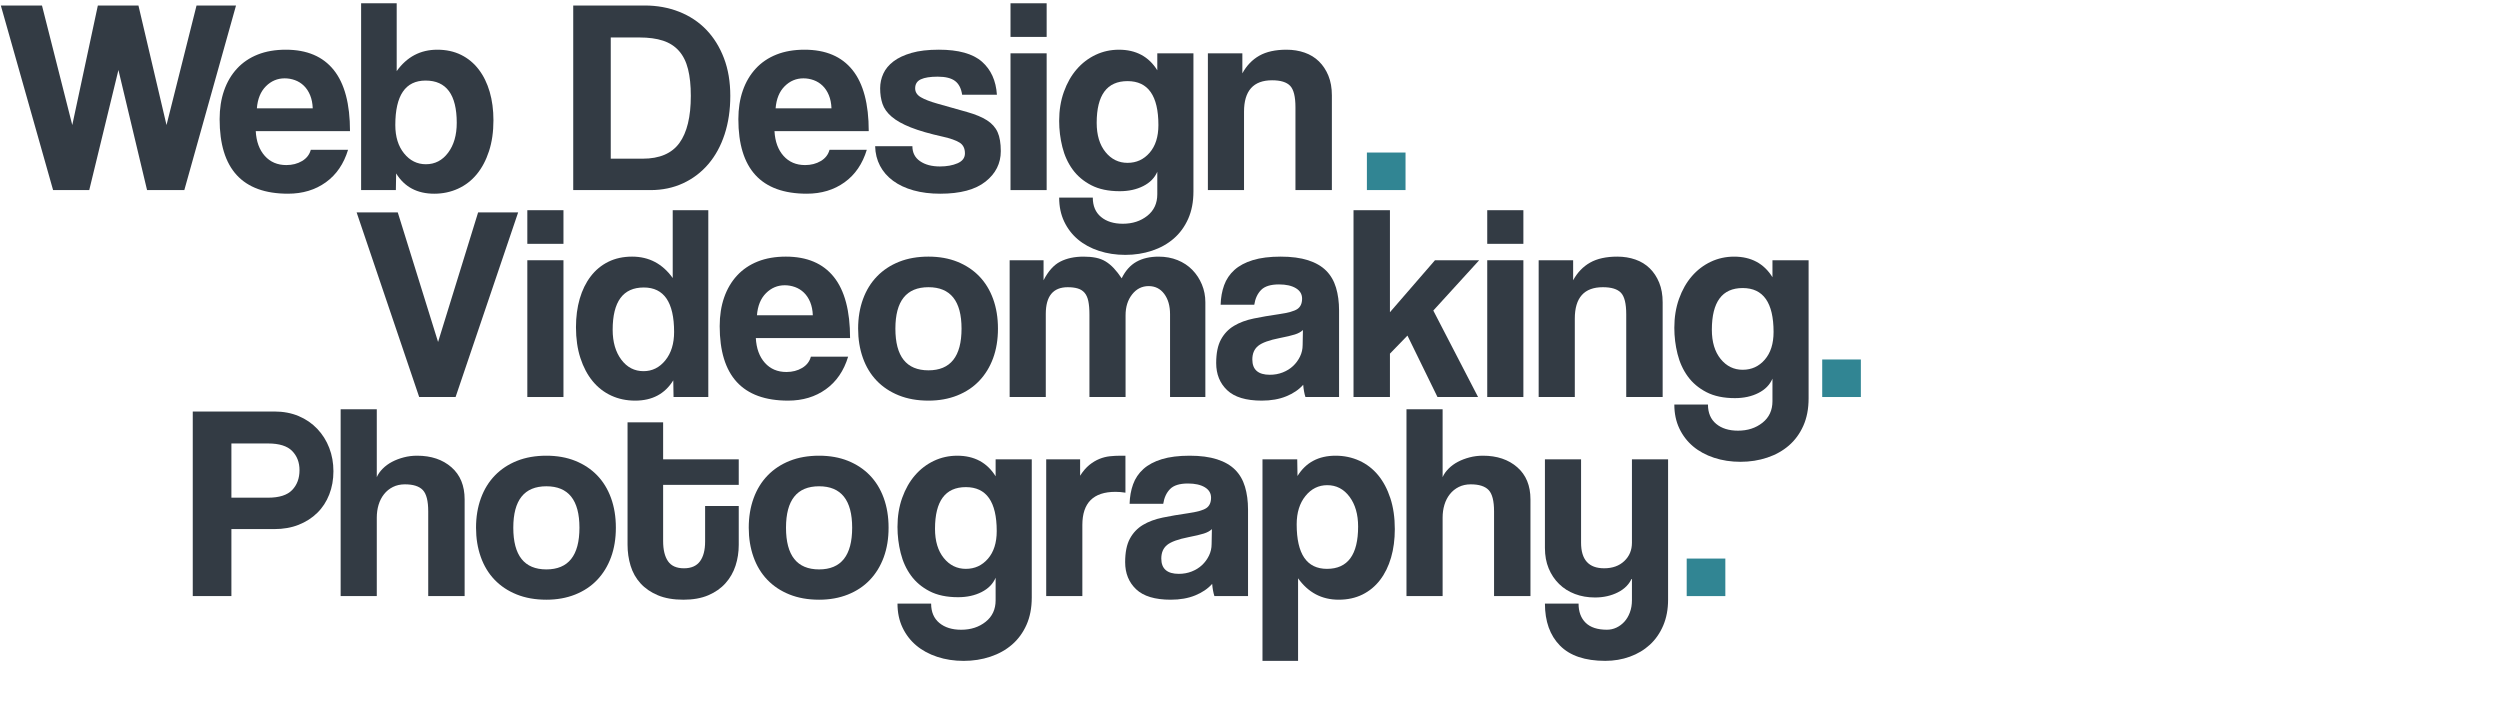
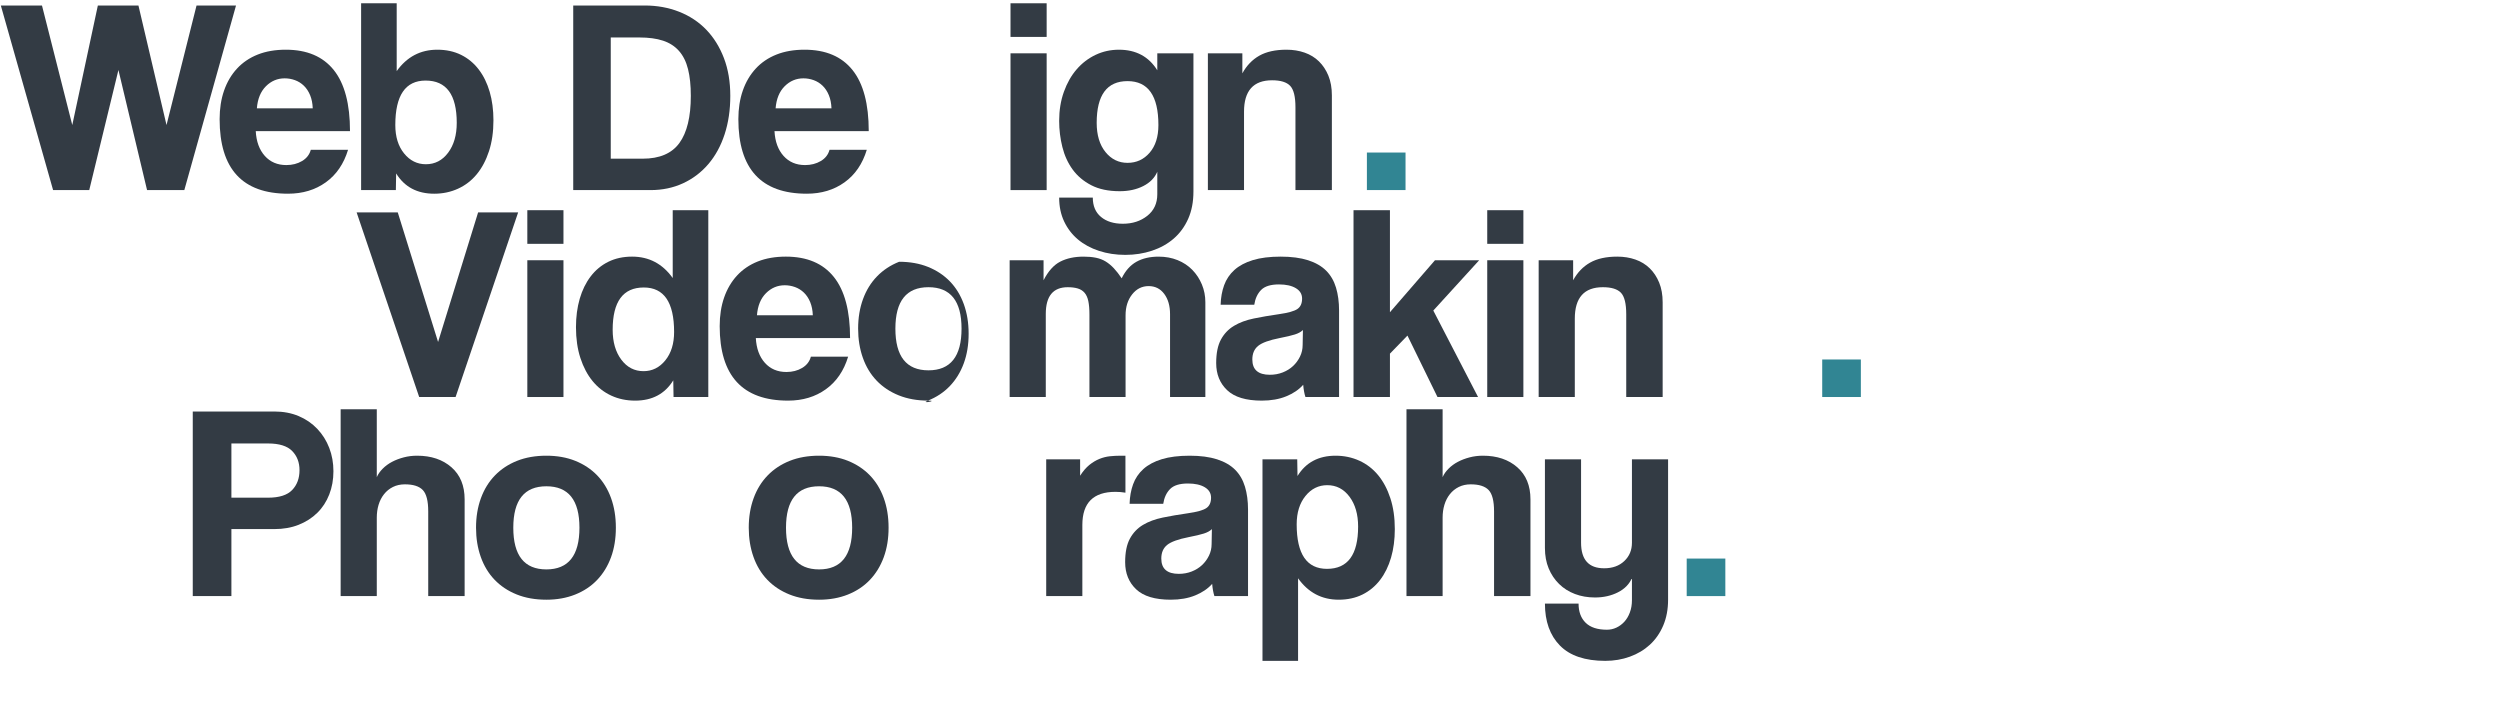
<svg xmlns="http://www.w3.org/2000/svg" version="1.1" id="Layer_1" x="0px" y="0px" width="1000px" height="283.588px" viewBox="0 0 1000 283.588" enable-background="new 0 0 1000 283.588" xml:space="preserve">
  <g enable-background="new    ">
    <path fill="#333B44" d="M58.825,76.038L47.371,28L35.695,76.038H21.239L0.333,2.201h16.458l12.121,47.816l10.23-47.816h16.235   l11.231,47.816l12.01-47.816h15.791L73.726,76.038H58.825z" />
    <path fill="#333B44" d="M102.303,52.463c0.222,4.152,1.426,7.45,3.614,9.896c2.186,2.446,5.06,3.67,8.618,3.67   c2.372,0,4.465-0.537,6.283-1.612c1.816-1.074,2.983-2.575,3.503-4.504h14.901c-1.707,5.635-4.67,9.972-8.896,13.011   c-4.226,3.04-9.268,4.559-15.124,4.559c-18.237,0-27.355-9.933-27.355-29.801c0-4.226,0.592-8.043,1.779-11.454   c1.185-3.409,2.909-6.338,5.171-8.785c2.26-2.446,5.021-4.317,8.284-5.615c3.261-1.296,7.005-1.946,11.231-1.946   c8.451,0,14.845,2.707,19.182,8.118C137.832,33.412,140,41.566,140,52.463H102.303z M125.099,43.345   c-0.075-2.002-0.427-3.762-1.057-5.282c-0.63-1.519-1.464-2.78-2.502-3.781c-1.039-1-2.224-1.74-3.558-2.224   c-1.334-0.481-2.707-0.723-4.114-0.723c-2.892,0-5.394,1.057-7.506,3.169c-2.113,2.113-3.318,5.06-3.614,8.841H125.099z" />
    <path fill="#333B44" d="M144.446,76.038V1.311h14.233v27.133c4.076-5.707,9.489-8.562,16.235-8.562   c3.559,0,6.728,0.687,9.508,2.058c2.78,1.373,5.132,3.318,7.061,5.838c1.927,2.521,3.392,5.505,4.393,8.951   c1,3.447,1.501,7.248,1.501,11.398c0,4.598-0.594,8.712-1.779,12.343c-1.187,3.634-2.818,6.711-4.893,9.229   c-2.077,2.521-4.579,4.448-7.506,5.783c-2.93,1.334-6.099,2.001-9.508,2.001c-6.821,0-11.898-2.705-15.234-8.117l-0.111,6.672   H144.446z M170.356,65.696c3.631,0,6.597-1.537,8.896-4.614c2.297-3.075,3.447-7.062,3.447-11.954   c0-11.268-4.153-16.902-12.455-16.902c-8.081,0-12.121,5.932-12.121,17.792c0,4.67,1.167,8.451,3.503,11.342   C163.962,64.25,166.871,65.696,170.356,65.696z" />
    <path fill="#333B44" d="M229.291,76.038V2.201h28.578c4.966,0,9.563,0.834,13.789,2.502s7.839,4.06,10.842,7.173   s5.355,6.895,7.061,11.342c1.705,4.448,2.558,9.49,2.558,15.124c0,5.635-0.761,10.769-2.279,15.4   c-1.521,4.634-3.689,8.601-6.505,11.898c-2.818,3.3-6.19,5.857-10.119,7.673c-3.93,1.817-8.267,2.725-13.01,2.725H229.291z    M257.09,63.472c6.745,0,11.638-2.094,14.678-6.283c3.039-4.188,4.56-10.47,4.56-18.848c0-4.151-0.372-7.71-1.112-10.676   c-0.742-2.964-1.946-5.393-3.614-7.283s-3.8-3.262-6.394-4.114c-2.596-0.852-5.746-1.279-9.452-1.279h-11.454v48.483H257.09z" />
    <path fill="#333B44" d="M309.798,52.463c0.222,4.152,1.426,7.45,3.614,9.896c2.186,2.446,5.06,3.67,8.618,3.67   c2.372,0,4.465-0.537,6.283-1.612c1.816-1.074,2.983-2.575,3.503-4.504h14.901c-1.707,5.635-4.67,9.972-8.896,13.011   c-4.226,3.04-9.268,4.559-15.124,4.559c-18.237,0-27.355-9.933-27.355-29.801c0-4.226,0.592-8.043,1.779-11.454   c1.185-3.409,2.909-6.338,5.171-8.785c2.26-2.446,5.021-4.317,8.284-5.615c3.261-1.296,7.005-1.946,11.231-1.946   c8.451,0,14.845,2.707,19.182,8.118c4.337,5.412,6.505,13.566,6.505,24.464H309.798z M332.594,43.345   c-0.075-2.002-0.427-3.762-1.057-5.282c-0.63-1.519-1.464-2.78-2.502-3.781c-1.039-1-2.224-1.74-3.558-2.224   c-1.334-0.481-2.707-0.723-4.114-0.723c-2.892,0-5.394,1.057-7.506,3.169c-2.113,2.113-3.318,5.06-3.614,8.841H332.594z" />
-     <path fill="#333B44" d="M384.856,37.896c-0.372-2.52-1.317-4.354-2.835-5.504c-1.521-1.148-3.836-1.724-6.95-1.724   c-2.966,0-5.209,0.353-6.728,1.056c-1.52,0.706-2.279,1.91-2.279,3.614c0,1.484,0.759,2.669,2.279,3.559   c1.519,0.89,3.726,1.742,6.617,2.558c4.743,1.334,8.747,2.466,12.009,3.392c3.261,0.928,5.875,2.021,7.84,3.28   c1.963,1.262,3.373,2.836,4.226,4.726c0.851,1.891,1.279,4.431,1.279,7.617c0,4.894-2.04,8.952-6.116,12.177   c-4.078,3.225-10.119,4.837-18.125,4.837c-3.93,0-7.489-0.444-10.675-1.334c-3.188-0.89-5.913-2.169-8.173-3.837   c-2.262-1.668-4.003-3.669-5.227-6.004c-1.223-2.336-1.873-4.949-1.946-7.84h14.9c0,2.596,1.019,4.598,3.058,6.005   c2.038,1.409,4.688,2.112,7.951,2.112c2.742,0,5.096-0.426,7.062-1.278c1.963-0.852,2.947-2.169,2.947-3.948   c0-2.001-0.723-3.447-2.168-4.337c-1.446-0.889-3.652-1.668-6.617-2.335c-5.337-1.185-9.638-2.427-12.899-3.725   c-3.263-1.297-5.801-2.725-7.617-4.281c-1.817-1.557-3.041-3.262-3.669-5.115c-0.631-1.853-0.945-3.929-0.945-6.228   c0-2.074,0.426-4.039,1.279-5.894c0.851-1.853,2.205-3.483,4.059-4.893c1.853-1.407,4.262-2.539,7.228-3.392   c2.964-0.852,6.597-1.279,10.897-1.279c7.857,0,13.603,1.596,17.236,4.782c3.631,3.188,5.633,7.6,6.004,13.232H384.856z" />
    <path fill="#333B44" d="M404.204,14.766V1.311h14.456v13.455H404.204z M404.204,76.038v-54.71h14.456v54.71H404.204z" />
    <path fill="#333B44" d="M462.917,68.699c-1.039,2.446-2.91,4.355-5.616,5.727c-2.707,1.372-5.838,2.057-9.396,2.057   c-4.522,0-8.322-0.795-11.398-2.391c-3.077-1.593-5.56-3.687-7.45-6.282c-1.89-2.595-3.263-5.597-4.114-9.008   c-0.853-3.408-1.279-6.894-1.279-10.452c0-4.226,0.629-8.099,1.89-11.621c1.26-3.52,2.964-6.522,5.115-9.007   c2.149-2.482,4.67-4.409,7.562-5.782c2.891-1.371,6.005-2.058,9.341-2.058c6.82,0,11.935,2.744,15.346,8.229v-6.783h14.456v55.266   c0,4.151-0.706,7.802-2.113,10.953c-1.409,3.15-3.336,5.783-5.783,7.896c-2.446,2.113-5.337,3.726-8.673,4.837   c-3.336,1.112-6.895,1.668-10.675,1.668s-7.303-0.538-10.564-1.612c-3.263-1.075-6.06-2.596-8.396-4.559   c-2.335-1.966-4.17-4.356-5.504-7.173c-1.334-2.818-2.001-6.005-2.001-9.563h13.455c0,3.337,1.093,5.911,3.28,7.729   c2.186,1.816,5.096,2.725,8.729,2.725c3.854,0,7.117-1.057,9.785-3.169c2.669-2.113,4.003-4.986,4.003-8.618V68.699z    M451.018,65.14c3.559,0,6.505-1.352,8.84-4.059c2.335-2.706,3.503-6.395,3.503-11.064c0-11.713-4.114-17.569-12.343-17.569   c-8.229,0-12.343,5.56-12.343,16.68c0,4.893,1.168,8.784,3.503,11.676S447.46,65.14,451.018,65.14z" />
    <path fill="#333B44" d="M518.182,76.038V42.9c0-4.226-0.705-7.078-2.112-8.562c-1.409-1.481-3.819-2.224-7.228-2.224   c-7.488,0-11.231,4.189-11.231,12.565v31.358h-14.456v-54.71h13.789v8.006c1.704-3.113,3.965-5.466,6.783-7.061   c2.816-1.594,6.449-2.392,10.897-2.392c2.594,0,5.004,0.39,7.228,1.168c2.225,0.778,4.132,1.946,5.727,3.503   c1.594,1.557,2.854,3.466,3.781,5.727c0.926,2.263,1.391,4.876,1.391,7.84v37.919H518.182z" />
  </g>
  <g enable-background="new    ">
    <path fill="#318593" d="M546.758,76.038V61.026h15.456v15.012H546.758z" />
  </g>
  <g enable-background="new    ">
    <path fill="#333B44" d="M77.104,238.438v-73.837h32.581c3.632,0,6.895,0.612,9.786,1.835c2.891,1.224,5.374,2.93,7.45,5.115   c2.074,2.188,3.669,4.727,4.781,7.617c1.112,2.892,1.668,6.005,1.668,9.341s-0.556,6.433-1.668,9.285   c-1.112,2.854-2.707,5.301-4.781,7.339c-2.076,2.04-4.56,3.634-7.45,4.782c-2.892,1.15-6.154,1.724-9.786,1.724H92.561v26.799   H77.104z M107.239,199.073c4.448,0,7.653-1.019,9.619-3.059c1.963-2.038,2.946-4.688,2.946-7.95c0-3.114-0.983-5.672-2.946-7.673   c-1.966-2.002-5.171-3.003-9.619-3.003H92.561v21.685H107.239z" />
    <path fill="#333B44" d="M171.289,238.438v-33.916c0-4.15-0.723-6.986-2.168-8.507c-1.445-1.519-3.836-2.279-7.173-2.279   c-1.778,0-3.374,0.353-4.781,1.057c-1.409,0.705-2.596,1.668-3.559,2.891c-0.964,1.224-1.687,2.633-2.168,4.226   c-0.483,1.596-0.723,3.318-0.723,5.171v31.358h-14.456v-74.727h14.456v27.133c0.518-1.185,1.315-2.315,2.391-3.392   c1.073-1.073,2.316-1.982,3.726-2.724c1.407-0.74,2.964-1.335,4.67-1.779c1.704-0.445,3.483-0.668,5.338-0.668   c5.633,0,10.211,1.54,13.732,4.615c3.521,3.077,5.282,7.358,5.282,12.844v38.697H171.289z" />
    <path fill="#333B44" d="M218.548,239.883c-4.448,0-8.415-0.705-11.898-2.112c-3.485-1.407-6.433-3.373-8.84-5.894   c-2.41-2.52-4.245-5.561-5.505-9.118c-1.262-3.559-1.891-7.451-1.891-11.677c0-4.298,0.648-8.229,1.946-11.787   c1.296-3.559,3.169-6.597,5.615-9.118c2.446-2.52,5.394-4.465,8.841-5.838c3.447-1.371,7.356-2.058,11.731-2.058   c4.299,0,8.154,0.687,11.564,2.058c3.409,1.373,6.319,3.3,8.729,5.782c2.408,2.484,4.262,5.505,5.56,9.062   c1.297,3.559,1.946,7.525,1.946,11.898c0,4.375-0.649,8.323-1.946,11.843c-1.298,3.522-3.151,6.544-5.56,9.063   c-2.41,2.521-5.338,4.467-8.785,5.838S222.773,239.883,218.548,239.883z M218.548,227.763c8.821,0,13.232-5.561,13.232-16.681   c0-11.045-4.411-16.568-13.232-16.568c-8.823,0-13.232,5.523-13.232,16.568C205.315,222.202,209.725,227.763,218.548,227.763z" />
-     <path fill="#333B44" d="M282.043,202.409h13.455v15.567c0,2.892-0.428,5.654-1.279,8.284c-0.853,2.633-2.188,4.968-4.003,7.006   c-1.817,2.04-4.114,3.652-6.895,4.837c-2.78,1.186-6.099,1.779-9.952,1.779c-4.003,0-7.414-0.594-10.23-1.779   c-2.818-1.185-5.135-2.779-6.95-4.781c-1.817-2.002-3.133-4.337-3.947-7.006c-0.816-2.669-1.224-5.485-1.224-8.451v-48.928h14.233   v14.79h30.247v10.23h-30.247v22.462c0,3.485,0.648,6.172,1.946,8.062c1.296,1.89,3.429,2.835,6.395,2.835   c2.891,0,5.021-0.926,6.394-2.78c1.371-1.852,2.058-4.484,2.058-7.895V202.409z" />
    <path fill="#333B44" d="M327.634,239.883c-4.448,0-8.415-0.705-11.898-2.112c-3.485-1.407-6.433-3.373-8.841-5.894   c-2.41-2.52-4.245-5.561-5.504-9.118c-1.262-3.559-1.891-7.451-1.891-11.677c0-4.298,0.647-8.229,1.945-11.787   c1.297-3.559,3.17-6.597,5.616-9.118c2.446-2.52,5.393-4.465,8.84-5.838c3.447-1.371,7.356-2.058,11.732-2.058   c4.298,0,8.153,0.687,11.564,2.058c3.409,1.373,6.319,3.3,8.729,5.782c2.407,2.484,4.262,5.505,5.56,9.062   c1.296,3.559,1.946,7.525,1.946,11.898c0,4.375-0.65,8.323-1.946,11.843c-1.298,3.522-3.152,6.544-5.56,9.063   c-2.41,2.521-5.338,4.467-8.785,5.838S331.859,239.883,327.634,239.883z M327.634,227.763c8.82,0,13.232-5.561,13.232-16.681   c0-11.045-4.412-16.568-13.232-16.568c-8.823,0-13.233,5.523-13.233,16.568C314.4,222.202,318.811,227.763,327.634,227.763z" />
-     <path fill="#333B44" d="M398.245,231.099c-1.039,2.446-2.91,4.355-5.616,5.727c-2.707,1.372-5.838,2.057-9.396,2.057   c-4.522,0-8.322-0.795-11.397-2.391c-3.077-1.593-5.56-3.687-7.45-6.282c-1.891-2.595-3.264-5.597-4.114-9.008   c-0.854-3.408-1.279-6.894-1.279-10.452c0-4.226,0.629-8.099,1.891-11.621c1.26-3.52,2.964-6.522,5.115-9.007   c2.149-2.482,4.67-4.409,7.562-5.782c2.891-1.371,6.005-2.058,9.341-2.058c6.819,0,11.935,2.744,15.346,8.229v-6.783h14.456v55.266   c0,4.151-0.706,7.802-2.113,10.953c-1.409,3.15-3.336,5.783-5.782,7.896c-2.446,2.113-5.338,3.726-8.674,4.837   c-3.336,1.112-6.895,1.668-10.675,1.668c-3.781,0-7.303-0.538-10.564-1.612c-3.263-1.075-6.06-2.596-8.396-4.559   c-2.335-1.966-4.17-4.356-5.504-7.173c-1.335-2.818-2.002-6.005-2.002-9.563h13.455c0,3.337,1.093,5.911,3.28,7.729   c2.187,1.816,5.097,2.725,8.729,2.725c3.854,0,7.117-1.057,9.785-3.169c2.669-2.113,4.004-4.986,4.004-8.618V231.099z    M386.347,227.54c3.559,0,6.505-1.352,8.84-4.059c2.336-2.706,3.503-6.395,3.503-11.064c0-11.713-4.114-17.569-12.343-17.569   s-12.344,5.56-12.344,16.68c0,4.893,1.168,8.784,3.503,11.676S382.788,227.54,386.347,227.54z" />
    <path fill="#333B44" d="M418.482,238.438v-54.71h13.566v6.561c1.185-1.853,2.427-3.298,3.725-4.337   c1.297-1.037,2.631-1.835,4.004-2.391c1.37-0.556,2.761-0.907,4.17-1.057c1.407-0.147,2.853-0.223,4.337-0.223h1.89v14.79   c-1.334-0.223-2.668-0.334-4.003-0.334c-8.823,0-13.232,4.412-13.232,13.233v28.467H418.482z" />
    <path fill="#333B44" d="M485.758,238.438c-0.445-1.407-0.742-3.039-0.89-4.893c-1.706,1.929-3.967,3.466-6.783,4.614   c-2.818,1.148-6.08,1.724-9.786,1.724c-6.302,0-10.916-1.39-13.844-4.17c-2.93-2.779-4.393-6.394-4.393-10.842   c0-3.929,0.629-7.062,1.891-9.396c1.26-2.335,3.002-4.17,5.227-5.504c2.224-1.335,4.873-2.316,7.95-2.947   c3.075-0.629,6.431-1.204,10.063-1.724c3.632-0.518,6.078-1.204,7.34-2.057c1.26-0.852,1.89-2.242,1.89-4.17   c0-1.779-0.834-3.17-2.502-4.171c-1.668-1-3.911-1.501-6.728-1.501c-3.336,0-5.727,0.742-7.172,2.225   c-1.445,1.483-2.354,3.447-2.725,5.894h-13.455c0.073-2.816,0.537-5.411,1.39-7.784c0.852-2.372,2.225-4.41,4.114-6.116   c1.891-1.704,4.354-3.02,7.396-3.947c3.038-0.927,6.745-1.391,11.12-1.391c4.298,0,7.95,0.483,10.953,1.446   c3.002,0.964,5.41,2.354,7.228,4.17c1.815,1.817,3.131,4.078,3.947,6.783c0.815,2.707,1.224,5.765,1.224,9.174v34.583H485.758z    M484.757,211.639c-0.742,0.741-1.817,1.334-3.225,1.779c-1.409,0.444-3.447,0.928-6.116,1.445   c-4.152,0.816-7.006,1.854-8.562,3.113c-1.557,1.262-2.335,3.077-2.335,5.449c0,4.078,2.335,6.116,7.006,6.116   c1.852,0,3.575-0.315,5.171-0.945c1.593-0.629,2.964-1.482,4.114-2.558c1.148-1.074,2.074-2.336,2.779-3.781   c0.704-1.445,1.057-2.983,1.057-4.614L484.757,211.639z" />
    <path fill="#333B44" d="M504.994,264.347v-80.619h13.899l0.111,6.672c3.336-5.411,8.413-8.118,15.234-8.118   c3.409,0,6.578,0.668,9.508,2.002c2.928,1.334,5.43,3.263,7.506,5.782c2.074,2.521,3.706,5.599,4.893,9.229   c1.186,3.634,1.779,7.748,1.779,12.344c0,4.152-0.5,7.95-1.501,11.397s-2.466,6.433-4.393,8.952   c-1.929,2.521-4.281,4.467-7.061,5.838c-2.78,1.371-5.949,2.057-9.508,2.057c-6.747,0-12.159-2.853-16.235-8.562v33.026H504.994z    M530.792,227.54c8.302,0,12.455-5.633,12.455-16.902c0-4.893-1.15-8.877-3.447-11.954c-2.299-3.075-5.265-4.615-8.896-4.615   c-3.485,0-6.394,1.446-8.729,4.337c-2.336,2.892-3.503,6.672-3.503,11.343C518.672,221.609,522.711,227.54,530.792,227.54z" />
    <path fill="#333B44" d="M597.622,238.438v-33.916c0-4.15-0.723-6.986-2.168-8.507c-1.445-1.519-3.836-2.279-7.173-2.279   c-1.778,0-3.374,0.353-4.781,1.057c-1.409,0.705-2.596,1.668-3.559,2.891c-0.964,1.224-1.687,2.633-2.168,4.226   c-0.483,1.596-0.723,3.318-0.723,5.171v31.358h-14.456v-74.727h14.456v27.133c0.518-1.185,1.315-2.315,2.391-3.392   c1.073-1.073,2.316-1.982,3.726-2.724c1.407-0.74,2.964-1.335,4.67-1.779c1.704-0.445,3.483-0.668,5.338-0.668   c5.633,0,10.211,1.54,13.732,4.615c3.521,3.077,5.282,7.358,5.282,12.844v38.697H597.622z" />
    <path fill="#333B44" d="M652.775,231.21c-1.039,2.446-2.91,4.355-5.615,5.727c-2.707,1.372-5.766,2.057-9.174,2.057   c-2.892,0-5.561-0.464-8.007-1.39s-4.559-2.261-6.338-4.003c-1.779-1.741-3.17-3.817-4.17-6.228   c-1.001-2.408-1.502-5.133-1.502-8.173v-35.473h14.456v33.359c0,6.821,3.075,10.23,9.229,10.23c3.336,0,6.022-0.963,8.062-2.891   c2.038-1.928,3.058-4.374,3.058-7.34v-33.359h14.456v56.155c0,3.854-0.649,7.301-1.946,10.342   c-1.298,3.039-3.077,5.597-5.337,7.673c-2.263,2.074-4.932,3.67-8.007,4.781c-3.077,1.112-6.357,1.668-9.841,1.668   c-8.081,0-14.123-2.039-18.126-6.115c-4.003-4.078-6.005-9.675-6.005-16.792h13.455c0,3.262,0.945,5.819,2.836,7.673   c1.891,1.853,4.726,2.78,8.507,2.78c1.334,0,2.594-0.278,3.781-0.834c1.185-0.556,2.241-1.334,3.169-2.335   c0.926-1.001,1.668-2.243,2.224-3.726c0.556-1.483,0.834-3.113,0.834-4.893V231.21z" />
  </g>
  <g enable-background="new    ">
    <path fill="#318593" d="M674.68,238.438v-15.012h15.457v15.012H674.68z" />
  </g>
  <g enable-background="new    ">
    <path fill="#333B44" d="M167.672,158.807l-25.02-73.837h16.457l16.124,51.819l16.013-51.819h16.013l-25.02,73.837H167.672z" />
    <path fill="#333B44" d="M210.929,97.535V84.08h14.456v13.455H210.929z M210.929,158.807v-54.71h14.456v54.71H210.929z" />
    <path fill="#333B44" d="M269.418,158.807l-0.11-6.672c-3.336,5.412-8.415,8.117-15.234,8.117c-3.485,0-6.672-0.667-9.563-2.001   c-2.892-1.335-5.376-3.262-7.45-5.783c-2.076-2.519-3.708-5.596-4.893-9.229c-1.188-3.631-1.779-7.745-1.779-12.343   c0-4.15,0.5-7.951,1.501-11.398c1.001-3.446,2.464-6.43,4.393-8.951c1.927-2.52,4.281-4.465,7.061-5.838   c2.78-1.371,5.949-2.058,9.508-2.058c6.745,0,12.157,2.855,16.235,8.562V84.08h14.233v74.727H269.418z M257.409,148.465   c3.483,0,6.394-1.445,8.729-4.337c2.336-2.891,3.503-6.672,3.503-11.342c0-11.86-4.041-17.792-12.12-17.792   c-8.304,0-12.455,5.635-12.455,16.902c0,4.893,1.148,8.879,3.447,11.954C250.81,146.928,253.775,148.465,257.409,148.465z" />
    <path fill="#333B44" d="M302.332,135.232c0.223,4.152,1.427,7.45,3.614,9.896c2.186,2.446,5.06,3.67,8.618,3.67   c2.371,0,4.465-0.537,6.282-1.612c1.816-1.074,2.983-2.575,3.503-4.504h14.901c-1.707,5.635-4.671,9.972-8.896,13.011   c-4.226,3.04-9.268,4.559-15.123,4.559c-18.237,0-27.355-9.933-27.355-29.801c0-4.226,0.593-8.043,1.779-11.454   c1.186-3.409,2.909-6.338,5.171-8.785c2.261-2.446,5.021-4.317,8.284-5.615c3.262-1.296,7.006-1.946,11.231-1.946   c8.451,0,14.845,2.707,19.182,8.118c4.337,5.412,6.506,13.566,6.506,24.464H302.332z M325.128,126.114   c-0.074-2.002-0.427-3.762-1.057-5.282c-0.63-1.519-1.464-2.78-2.502-3.781c-1.039-1-2.224-1.74-3.558-2.224   c-1.335-0.481-2.707-0.723-4.114-0.723c-2.892,0-5.394,1.057-7.507,3.169c-2.112,2.113-3.318,5.06-3.613,8.841H325.128z" />
-     <path fill="#333B44" d="M371.386,160.252c-4.448,0-8.415-0.705-11.898-2.112c-3.485-1.407-6.433-3.373-8.84-5.894   c-2.41-2.52-4.245-5.561-5.505-9.118c-1.262-3.559-1.891-7.451-1.891-11.677c0-4.298,0.648-8.229,1.946-11.787   c1.296-3.559,3.169-6.597,5.615-9.118c2.446-2.52,5.394-4.465,8.841-5.838c3.447-1.371,7.356-2.058,11.731-2.058   c4.299,0,8.154,0.687,11.564,2.058c3.409,1.373,6.319,3.3,8.729,5.782c2.408,2.484,4.262,5.505,5.56,9.062   c1.297,3.559,1.946,7.525,1.946,11.898c0,4.375-0.649,8.323-1.946,11.843c-1.298,3.522-3.151,6.544-5.56,9.063   c-2.41,2.521-5.338,4.467-8.785,5.838S375.611,160.252,371.386,160.252z M371.386,148.132c8.821,0,13.232-5.561,13.232-16.681   c0-11.045-4.411-16.568-13.232-16.568c-8.823,0-13.232,5.523-13.232,16.568C358.153,142.571,362.562,148.132,371.386,148.132z" />
+     <path fill="#333B44" d="M371.386,160.252c-4.448,0-8.415-0.705-11.898-2.112c-3.485-1.407-6.433-3.373-8.84-5.894   c-2.41-2.52-4.245-5.561-5.505-9.118c-1.262-3.559-1.891-7.451-1.891-11.677c0-4.298,0.648-8.229,1.946-11.787   c1.296-3.559,3.169-6.597,5.615-9.118c2.446-2.52,5.394-4.465,8.841-5.838c4.299,0,8.154,0.687,11.564,2.058c3.409,1.373,6.319,3.3,8.729,5.782c2.408,2.484,4.262,5.505,5.56,9.062   c1.297,3.559,1.946,7.525,1.946,11.898c0,4.375-0.649,8.323-1.946,11.843c-1.298,3.522-3.151,6.544-5.56,9.063   c-2.41,2.521-5.338,4.467-8.785,5.838S375.611,160.252,371.386,160.252z M371.386,148.132c8.821,0,13.232-5.561,13.232-16.681   c0-11.045-4.411-16.568-13.232-16.568c-8.823,0-13.232,5.523-13.232,16.568C358.153,142.571,362.562,148.132,371.386,148.132z" />
    <path fill="#333B44" d="M468.018,158.807v-33.138c0-3.336-0.778-6.041-2.335-8.117c-1.557-2.075-3.633-3.114-6.227-3.114   c-2.669,0-4.876,1.112-6.617,3.337c-1.742,2.224-2.613,5.004-2.613,8.34v32.692h-14.455v-32.915c0-2.224-0.149-4.04-0.445-5.449   c-0.297-1.407-0.798-2.519-1.501-3.336c-0.705-0.814-1.612-1.39-2.725-1.724c-1.112-0.333-2.446-0.5-4.003-0.5   c-5.857,0-8.785,3.559-8.785,10.675v33.249h-14.456v-54.71h13.566v8.006c1.853-3.631,4.076-6.116,6.672-7.45   c2.595-1.334,5.708-2.002,9.341-2.002c1.853,0,3.503,0.149,4.948,0.445c1.446,0.297,2.742,0.798,3.893,1.501   c1.148,0.705,2.241,1.612,3.28,2.725c1.037,1.112,2.074,2.446,3.113,4.003c1.482-3.039,3.447-5.243,5.894-6.616   c2.446-1.371,5.411-2.058,8.896-2.058c2.741,0,5.263,0.464,7.562,1.391c2.297,0.928,4.262,2.224,5.894,3.892   c1.63,1.668,2.908,3.614,3.836,5.838c0.927,2.225,1.391,4.598,1.391,7.117v37.919H468.018z" />
    <path fill="#333B44" d="M522.172,158.807c-0.445-1.407-0.742-3.039-0.89-4.893c-1.706,1.929-3.967,3.466-6.783,4.614   c-2.818,1.148-6.08,1.724-9.786,1.724c-6.302,0-10.916-1.39-13.844-4.17c-2.93-2.779-4.393-6.394-4.393-10.842   c0-3.929,0.629-7.062,1.891-9.396c1.26-2.335,3.002-4.17,5.227-5.504c2.224-1.335,4.873-2.316,7.95-2.947   c3.075-0.629,6.431-1.204,10.063-1.724c3.632-0.518,6.078-1.204,7.34-2.057c1.26-0.852,1.89-2.242,1.89-4.17   c0-1.779-0.834-3.17-2.502-4.171c-1.668-1-3.911-1.501-6.728-1.501c-3.336,0-5.727,0.742-7.172,2.225   c-1.445,1.483-2.354,3.447-2.725,5.894h-13.455c0.073-2.816,0.537-5.411,1.39-7.784c0.852-2.372,2.225-4.41,4.114-6.116   c1.891-1.704,4.354-3.02,7.396-3.947c3.038-0.927,6.745-1.391,11.12-1.391c4.298,0,7.95,0.483,10.953,1.446   c3.002,0.964,5.41,2.354,7.228,4.17c1.815,1.817,3.131,4.078,3.947,6.783c0.815,2.707,1.224,5.765,1.224,9.174v34.583H522.172z    M521.171,132.008c-0.742,0.741-1.817,1.334-3.225,1.779c-1.409,0.444-3.447,0.928-6.116,1.445   c-4.152,0.816-7.006,1.854-8.562,3.113c-1.557,1.262-2.335,3.077-2.335,5.449c0,4.078,2.335,6.116,7.006,6.116   c1.852,0,3.575-0.315,5.171-0.945c1.593-0.629,2.964-1.482,4.114-2.558c1.148-1.074,2.074-2.336,2.779-3.781   c0.704-1.445,1.057-2.983,1.057-4.614L521.171,132.008z" />
    <path fill="#333B44" d="M574.99,158.807l-12.01-24.575l-7.005,7.229v17.347h-14.567V84.08h14.567v40.811l18.014-20.794h17.681   l-18.348,20.127l17.903,34.583H574.99z" />
    <path fill="#333B44" d="M594.895,97.535V84.08h14.456v13.455H594.895z M594.895,158.807v-54.71h14.456v54.71H594.895z" />
    <path fill="#333B44" d="M650.493,158.807v-33.138c0-4.226-0.705-7.078-2.113-8.562c-1.409-1.481-3.818-2.224-7.228-2.224   c-7.488,0-11.231,4.189-11.231,12.565v31.358h-14.456v-54.71h13.789v8.006c1.704-3.113,3.965-5.466,6.783-7.061   c2.816-1.594,6.449-2.392,10.897-2.392c2.594,0,5.004,0.39,7.229,1.168c2.224,0.778,4.131,1.946,5.727,3.503   c1.593,1.557,2.853,3.466,3.78,5.727c0.927,2.263,1.391,4.876,1.391,7.84v37.919H650.493z" />
-     <path fill="#333B44" d="M708.982,151.468c-1.039,2.446-2.91,4.355-5.615,5.727c-2.707,1.372-5.838,2.057-9.396,2.057   c-4.522,0-8.322-0.795-11.398-2.391c-3.076-1.593-5.56-3.687-7.45-6.282c-1.89-2.595-3.263-5.597-4.114-9.008   c-0.853-3.408-1.278-6.894-1.278-10.452c0-4.226,0.629-8.099,1.89-11.621c1.26-3.52,2.965-6.522,5.115-9.007   c2.149-2.482,4.671-4.409,7.562-5.782c2.892-1.371,6.005-2.058,9.341-2.058c6.82,0,11.936,2.744,15.346,8.229v-6.783h14.456v55.266   c0,4.151-0.705,7.802-2.112,10.953c-1.409,3.15-3.336,5.783-5.783,7.896c-2.446,2.113-5.337,3.726-8.673,4.837   c-3.336,1.112-6.895,1.668-10.676,1.668c-3.78,0-7.303-0.538-10.563-1.612c-3.263-1.075-6.061-2.596-8.396-4.559   c-2.335-1.966-4.17-4.356-5.505-7.173c-1.334-2.818-2.001-6.005-2.001-9.563h13.455c0,3.337,1.093,5.911,3.28,7.729   c2.186,1.816,5.096,2.725,8.729,2.725c3.854,0,7.116-1.057,9.785-3.169c2.669-2.113,4.003-4.986,4.003-8.618V151.468z    M697.084,147.909c3.559,0,6.506-1.352,8.841-4.059c2.335-2.706,3.503-6.395,3.503-11.064c0-11.713-4.114-17.569-12.344-17.569   c-8.229,0-12.343,5.56-12.343,16.68c0,4.893,1.168,8.784,3.503,11.676S693.526,147.909,697.084,147.909z" />
  </g>
  <g enable-background="new    ">
    <path fill="#318593" d="M728.887,158.807v-15.012h15.457v15.012H728.887z" />
  </g>
</svg>